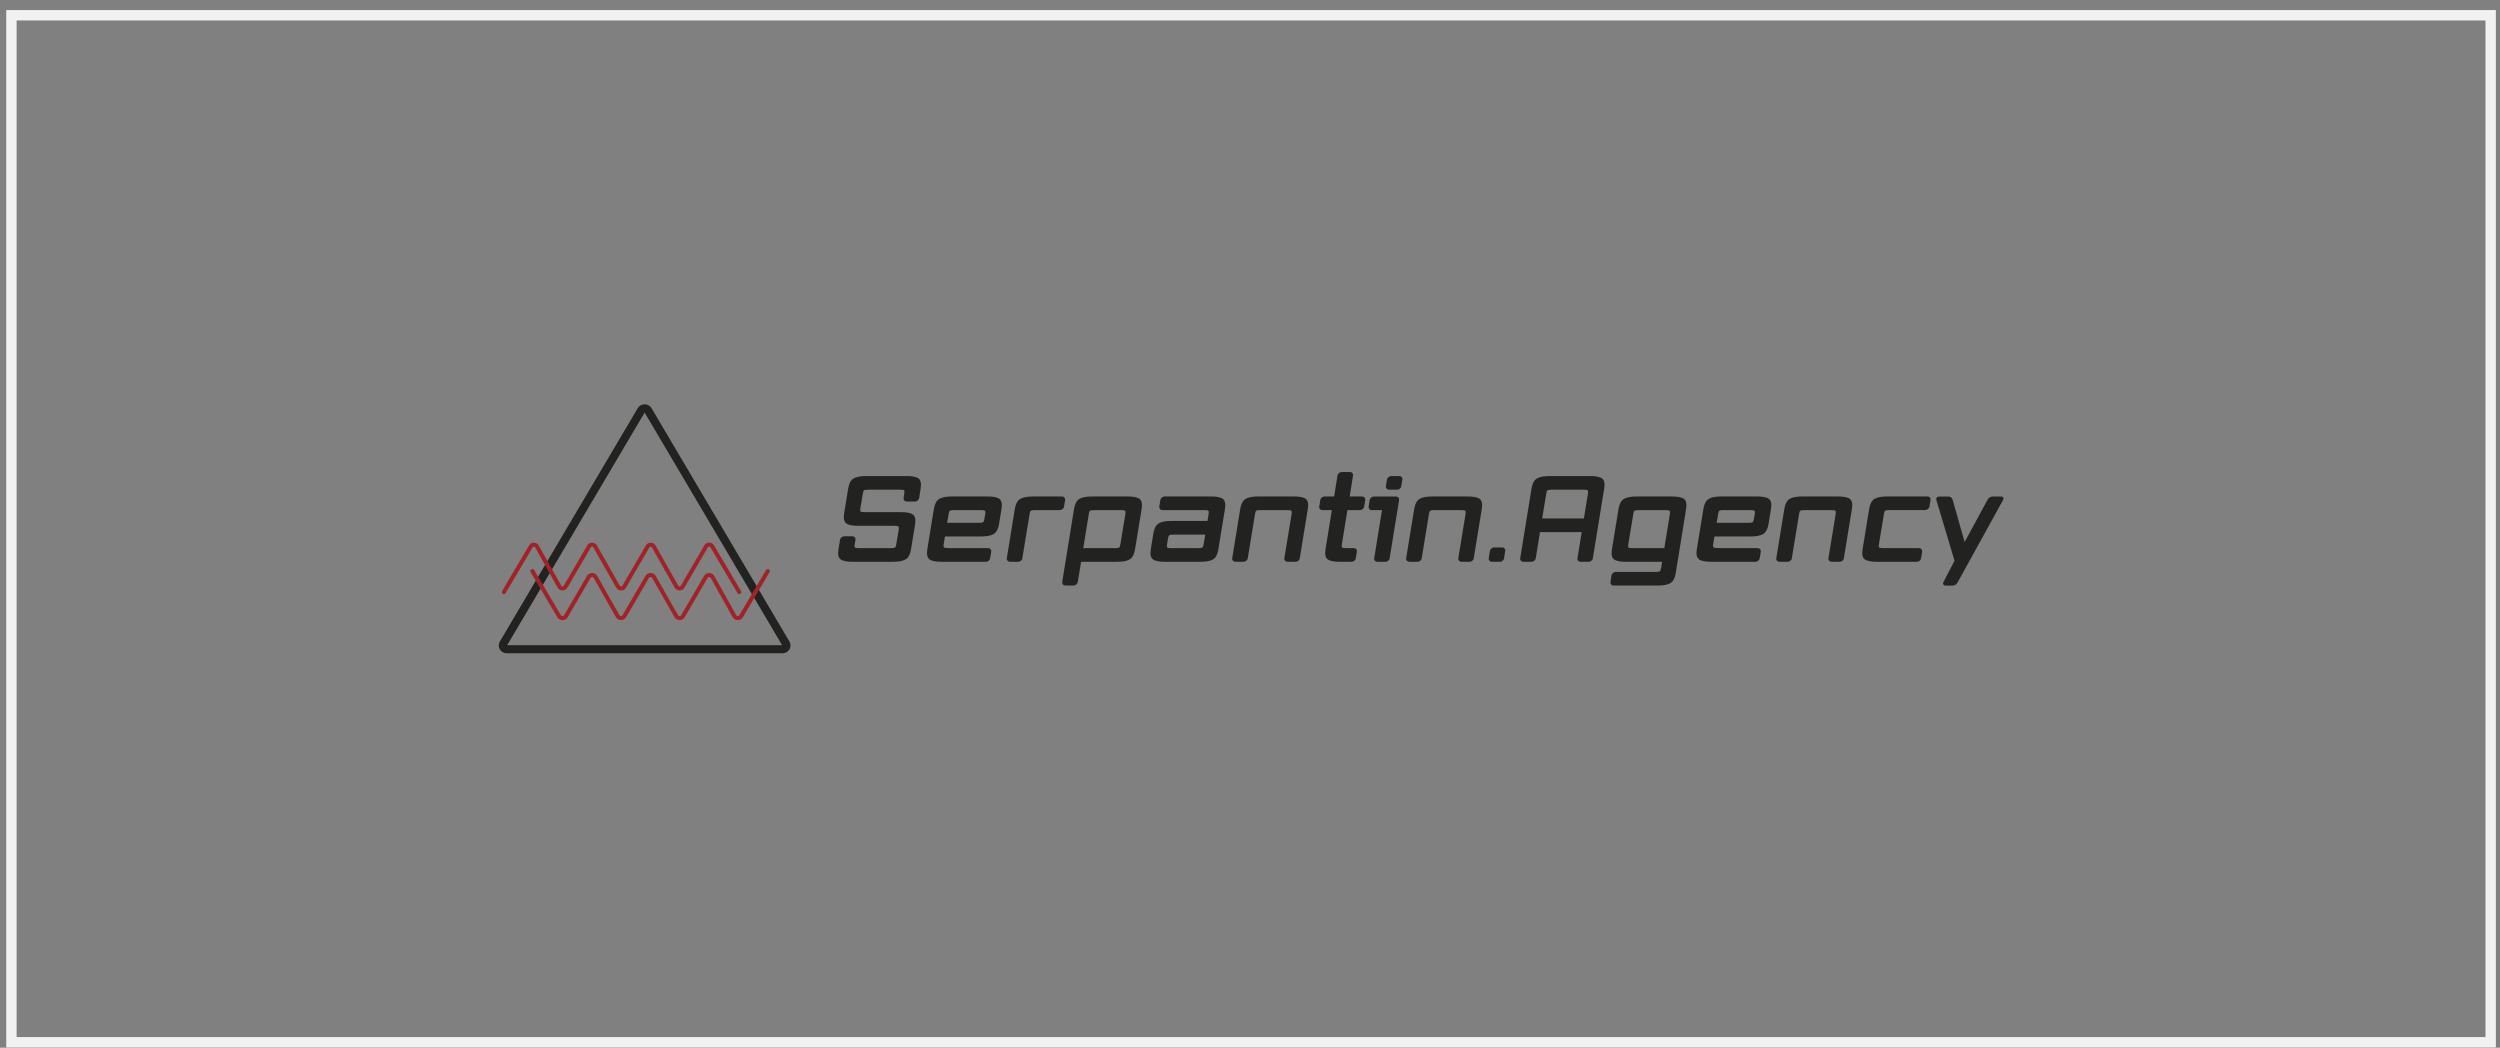
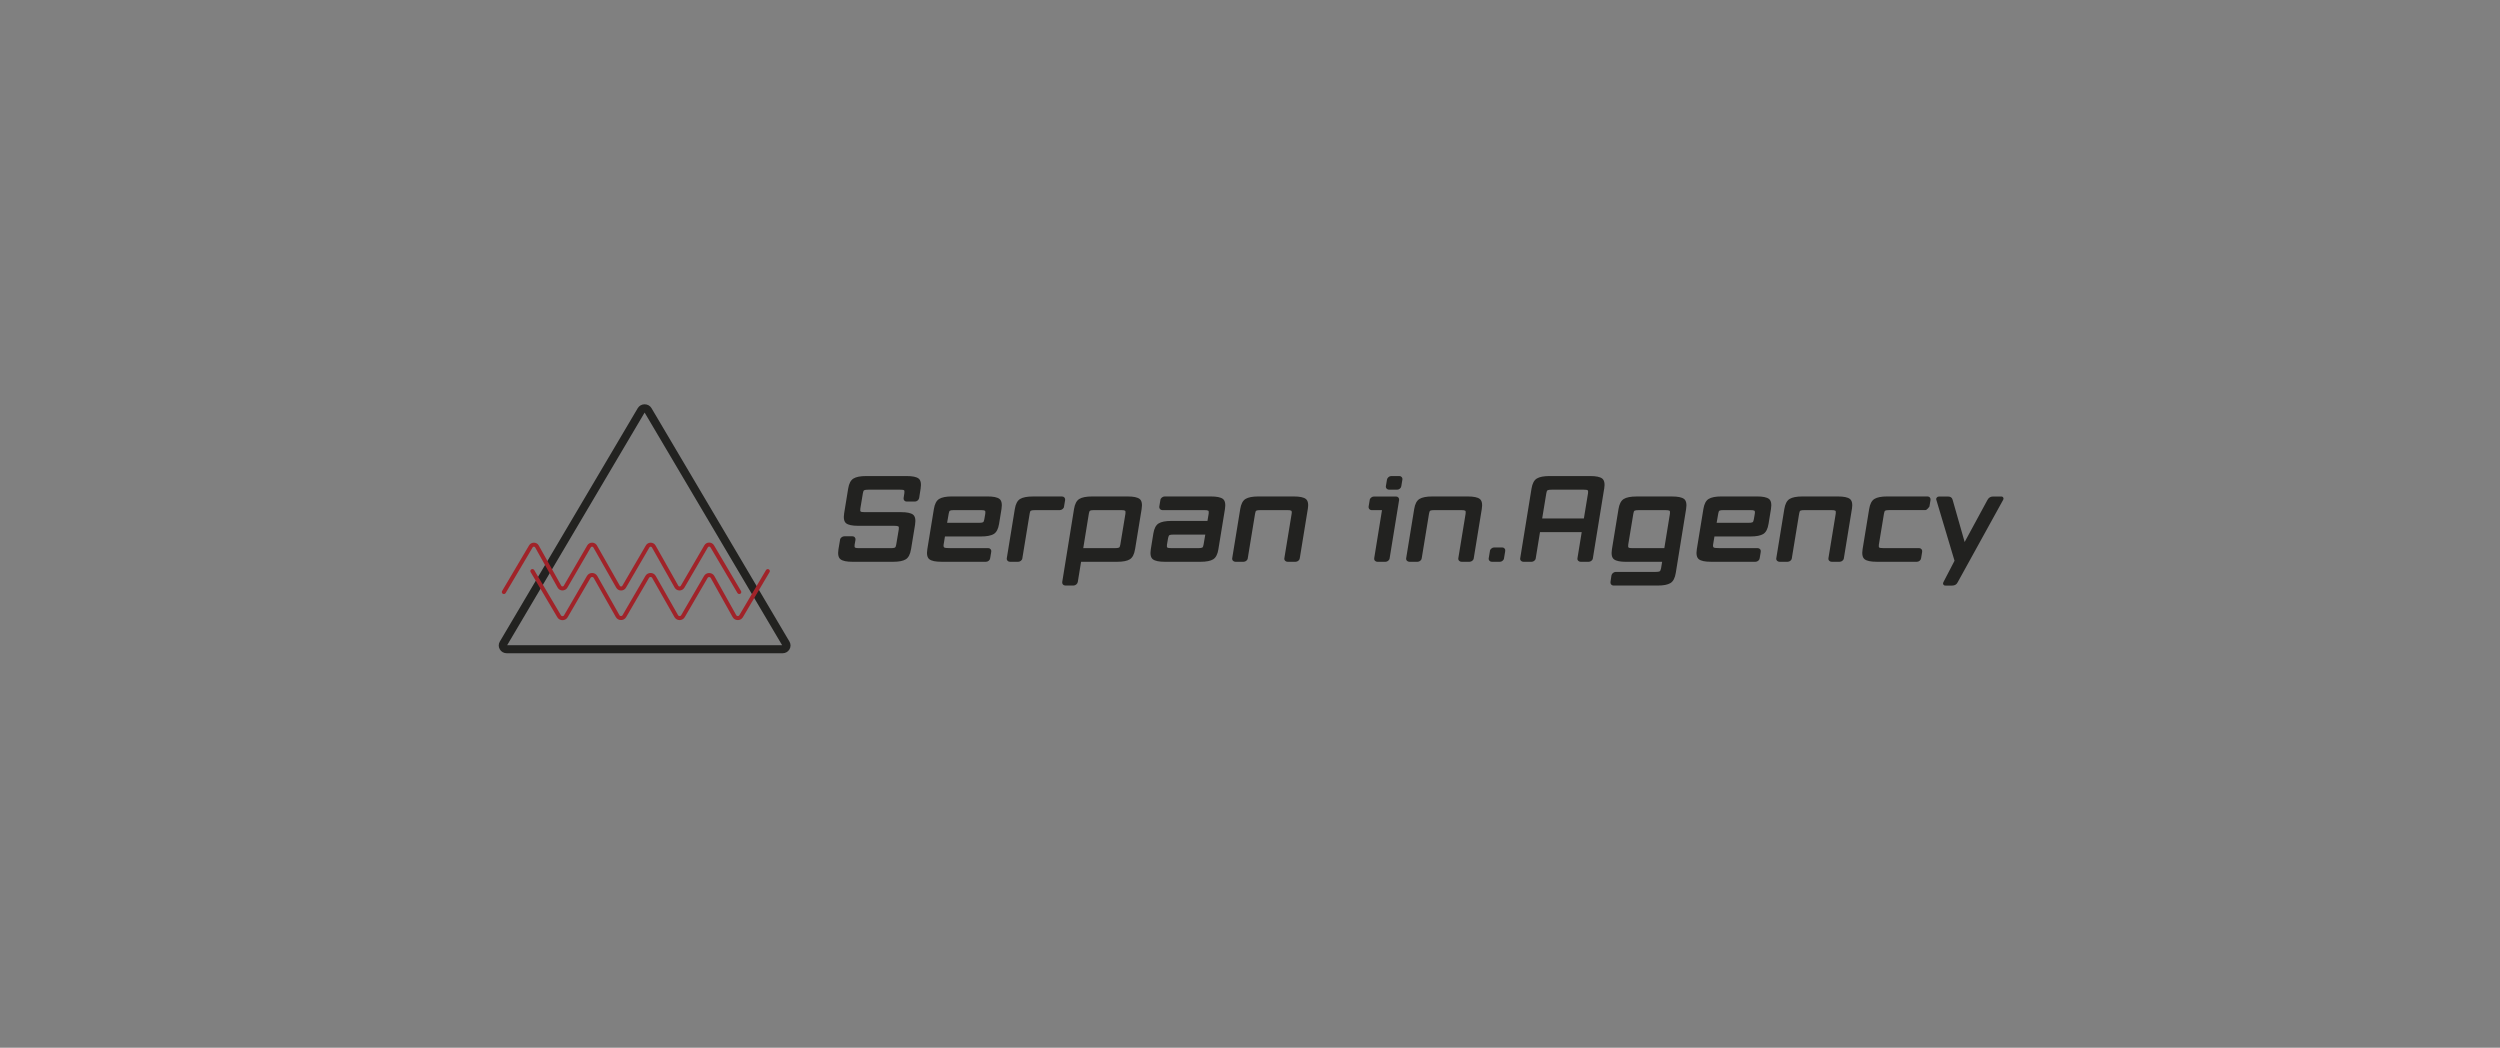
<svg xmlns="http://www.w3.org/2000/svg" width="241" height="101" viewBox="0 0 241 101" fill="none">
  <rect x="0" y="0" width="241" height="101" fill="#808080" stroke="none" />
-   <rect x="1.102" y="1.473" width="239" height="99" stroke="#F1F1F1" />
  <g clip-path="url(#clip0_3047_19731)">
    <path d="M87.823 52.943C87.746 53.431 87.577 53.756 87.319 53.917C87.062 54.078 86.652 54.157 86.089 54.157H82.187C81.624 54.157 81.238 54.078 81.028 53.917C80.818 53.756 80.751 53.433 80.828 52.943L80.981 52.039C80.988 51.948 81.036 51.867 81.121 51.799C81.206 51.731 81.297 51.697 81.391 51.697H82.175C82.269 51.697 82.346 51.731 82.403 51.799C82.461 51.867 82.483 51.948 82.469 52.039L82.387 52.498C82.364 52.659 82.377 52.755 82.429 52.79C82.481 52.825 82.615 52.843 82.833 52.843H85.857C86.067 52.843 86.204 52.825 86.267 52.79C86.329 52.755 86.372 52.659 86.396 52.498L86.642 51.032C86.665 50.872 86.65 50.775 86.594 50.74C86.539 50.705 86.406 50.688 86.196 50.688H82.726C82.163 50.688 81.779 50.608 81.571 50.448C81.365 50.287 81.299 49.964 81.377 49.474L81.763 47.105C81.84 46.617 82.011 46.291 82.272 46.131C82.534 45.97 82.946 45.891 83.509 45.891H87.399C87.961 45.891 88.346 45.97 88.554 46.131C88.76 46.291 88.825 46.615 88.748 47.105L88.607 48.009C88.592 48.099 88.542 48.181 88.461 48.249C88.38 48.316 88.29 48.351 88.197 48.351H87.401C87.308 48.351 87.23 48.316 87.173 48.249C87.115 48.181 87.094 48.099 87.107 48.009L87.179 47.55C87.203 47.389 87.191 47.292 87.143 47.257C87.096 47.223 86.967 47.205 86.757 47.205H83.733C83.515 47.205 83.374 47.223 83.311 47.257C83.247 47.292 83.206 47.389 83.182 47.55L82.936 49.027C82.912 49.188 82.926 49.284 82.978 49.319C83.029 49.354 83.164 49.371 83.382 49.371H86.862C87.424 49.371 87.809 49.451 88.017 49.611C88.223 49.772 88.288 50.096 88.211 50.585L87.825 52.943H87.823Z" fill="#222220" />
    <path d="M95.557 53.183L95.452 53.812C95.444 53.903 95.398 53.985 95.317 54.053C95.236 54.12 95.147 54.155 95.054 54.155H90.754C90.191 54.155 89.805 54.076 89.594 53.915C89.384 53.754 89.317 53.431 89.394 52.941L90.026 49.071C90.104 48.583 90.274 48.258 90.536 48.097C90.797 47.937 91.209 47.857 91.772 47.857H95.194C95.757 47.857 96.141 47.937 96.35 48.097C96.556 48.258 96.621 48.581 96.544 49.071L96.31 50.502C96.233 50.99 96.062 51.315 95.801 51.476C95.539 51.636 95.127 51.716 94.564 51.716H91.094L90.966 52.494C90.942 52.655 90.966 52.752 91.041 52.786C91.114 52.821 91.3 52.839 91.598 52.839H95.266C95.359 52.839 95.436 52.873 95.493 52.941C95.551 53.009 95.573 53.09 95.559 53.181L95.557 53.183ZM94.338 50.401C94.548 50.401 94.687 50.384 94.754 50.349C94.82 50.314 94.865 50.217 94.889 50.057L94.982 49.519C95.006 49.358 94.99 49.261 94.935 49.226C94.879 49.191 94.746 49.174 94.536 49.174H91.994C91.776 49.174 91.637 49.191 91.578 49.226C91.519 49.261 91.479 49.358 91.455 49.519L91.302 50.399H94.338V50.401Z" fill="#222220" />
    <path d="M99.258 49.52L98.555 53.814C98.547 53.905 98.501 53.987 98.42 54.054C98.339 54.122 98.25 54.157 98.156 54.157H97.36C97.267 54.157 97.188 54.122 97.126 54.054C97.063 53.987 97.041 53.905 97.055 53.814L97.828 49.075C97.905 48.587 98.075 48.262 98.337 48.101C98.598 47.941 99.011 47.861 99.573 47.861H102.385C102.478 47.861 102.556 47.896 102.613 47.964C102.67 48.032 102.692 48.113 102.678 48.204L102.573 48.833C102.565 48.924 102.518 49.005 102.433 49.073C102.347 49.141 102.256 49.176 102.163 49.176H99.795C99.577 49.176 99.439 49.193 99.379 49.228C99.32 49.263 99.28 49.36 99.256 49.52H99.258Z" fill="#222220" />
    <path d="M109.419 52.943C109.342 53.431 109.173 53.756 108.916 53.917C108.658 54.078 108.248 54.157 107.685 54.157H104.216L103.899 56.103C103.883 56.194 103.833 56.275 103.752 56.343C103.671 56.41 103.582 56.445 103.488 56.445H102.692C102.599 56.445 102.521 56.41 102.464 56.343C102.407 56.275 102.385 56.194 102.399 56.103L103.536 49.073C103.613 48.585 103.784 48.26 104.045 48.099C104.307 47.939 104.719 47.859 105.282 47.859H108.704C109.267 47.859 109.651 47.939 109.859 48.099C110.065 48.26 110.131 48.583 110.053 49.073L109.421 52.943H109.419ZM107.461 52.841C107.671 52.841 107.808 52.823 107.872 52.788C107.933 52.754 107.977 52.657 108 52.496L108.492 49.519C108.516 49.358 108.5 49.261 108.444 49.226C108.389 49.191 108.256 49.174 108.046 49.174H105.504C105.286 49.174 105.147 49.191 105.088 49.226C105.028 49.261 104.988 49.358 104.965 49.519L104.426 52.839H107.461V52.841Z" fill="#222220" />
    <path d="M117.455 52.943C117.378 53.431 117.209 53.756 116.952 53.917C116.694 54.078 116.284 54.157 115.721 54.157H112.299C111.736 54.157 111.35 54.078 111.138 53.917C110.926 53.756 110.86 53.433 110.938 52.943L111.183 51.431C111.261 50.943 111.431 50.618 111.693 50.457C111.954 50.297 112.366 50.217 112.929 50.217H116.399L116.516 49.519C116.539 49.358 116.524 49.261 116.468 49.226C116.413 49.191 116.28 49.174 116.07 49.174H112.049C111.956 49.174 111.879 49.139 111.821 49.071C111.764 49.004 111.742 48.922 111.756 48.831L111.861 48.202C111.869 48.111 111.916 48.03 112.002 47.962C112.087 47.894 112.178 47.859 112.271 47.859H116.736C117.298 47.859 117.683 47.939 117.891 48.099C118.097 48.26 118.162 48.583 118.085 49.073L117.453 52.943H117.455ZM115.485 52.841C115.695 52.841 115.832 52.823 115.895 52.788C115.957 52.754 116 52.657 116.024 52.496L116.189 51.534H113.153C112.935 51.534 112.796 51.551 112.737 51.586C112.677 51.621 112.634 51.718 112.602 51.878L112.497 52.496C112.473 52.657 112.487 52.754 112.539 52.788C112.59 52.823 112.725 52.841 112.943 52.841H115.485Z" fill="#222220" />
    <path d="M126.071 49.073L125.299 53.812C125.291 53.903 125.245 53.985 125.164 54.053C125.083 54.12 124.993 54.155 124.9 54.155H124.116C124.022 54.155 123.943 54.12 123.882 54.053C123.818 53.985 123.797 53.903 123.812 53.812L124.516 49.519C124.54 49.358 124.524 49.261 124.468 49.226C124.413 49.191 124.28 49.174 124.07 49.174H121.528C121.31 49.174 121.171 49.191 121.112 49.226C121.052 49.261 121.013 49.358 120.989 49.519L120.285 53.812C120.277 53.903 120.232 53.985 120.151 54.053C120.069 54.12 119.98 54.155 119.887 54.155H119.09C118.997 54.155 118.918 54.12 118.857 54.053C118.793 53.985 118.771 53.903 118.785 53.812L119.558 49.073C119.635 48.585 119.806 48.26 120.067 48.099C120.329 47.939 120.741 47.859 121.304 47.859H124.726C125.289 47.859 125.673 47.939 125.881 48.099C126.087 48.26 126.153 48.583 126.075 49.073H126.071Z" fill="#222220" />
-     <path d="M130.804 53.184L130.699 53.813C130.691 53.904 130.646 53.985 130.564 54.053C130.483 54.121 130.394 54.156 130.301 54.156H129.14C128.577 54.156 128.191 54.076 127.98 53.916C127.77 53.755 127.703 53.432 127.78 52.942L128.391 49.175H127.465C127.372 49.175 127.295 49.14 127.237 49.072C127.18 49.004 127.158 48.923 127.172 48.832L127.277 48.203C127.285 48.112 127.333 48.03 127.418 47.962C127.503 47.895 127.594 47.86 127.687 47.86H128.613L128.93 45.845C128.945 45.754 128.995 45.672 129.076 45.605C129.158 45.535 129.247 45.502 129.34 45.502H130.136C130.23 45.502 130.307 45.537 130.364 45.605C130.424 45.672 130.444 45.754 130.43 45.845L130.113 47.86H131.319C131.413 47.86 131.49 47.895 131.547 47.962C131.605 48.03 131.627 48.112 131.613 48.203L131.508 48.832C131.5 48.923 131.452 49.004 131.367 49.072C131.282 49.14 131.191 49.175 131.097 49.175H129.891L129.352 52.495C129.328 52.655 129.342 52.752 129.393 52.787C129.445 52.822 129.58 52.839 129.798 52.839H130.513C130.606 52.839 130.683 52.874 130.741 52.942C130.798 53.01 130.82 53.091 130.806 53.182L130.804 53.184Z" fill="#222220" />
    <path d="M134.874 48.204L133.961 53.815C133.953 53.906 133.907 53.987 133.826 54.054C133.745 54.122 133.656 54.157 133.563 54.157H132.778C132.685 54.157 132.605 54.122 132.544 54.054C132.481 53.987 132.459 53.906 132.473 53.815L133.224 49.178H132.227C132.134 49.178 132.057 49.143 131.999 49.075C131.942 49.008 131.92 48.926 131.934 48.835L132.039 48.206C132.047 48.115 132.094 48.034 132.179 47.966C132.265 47.898 132.356 47.863 132.449 47.863H134.581C134.674 47.863 134.751 47.898 134.809 47.966C134.866 48.034 134.888 48.115 134.874 48.206V48.204ZM135.191 46.233L135.086 46.862C135.078 46.953 135.033 47.035 134.952 47.102C134.87 47.17 134.781 47.205 134.688 47.205H133.903C133.81 47.205 133.731 47.17 133.67 47.102C133.606 47.035 133.584 46.953 133.6 46.862L133.705 46.233C133.721 46.142 133.771 46.061 133.852 45.993C133.933 45.925 134.022 45.891 134.115 45.891H134.9C134.993 45.891 135.071 45.925 135.128 45.993C135.187 46.063 135.207 46.142 135.193 46.233H135.191Z" fill="#222220" />
    <path d="M142.843 49.073L142.07 53.812C142.062 53.903 142.017 53.985 141.935 54.053C141.854 54.12 141.765 54.155 141.672 54.155H140.887C140.794 54.155 140.715 54.12 140.653 54.053C140.59 53.985 140.568 53.903 140.582 53.812L141.285 49.519C141.309 49.358 141.293 49.261 141.238 49.226C141.182 49.191 141.05 49.174 140.84 49.174H138.297C138.079 49.174 137.941 49.191 137.881 49.226C137.822 49.261 137.782 49.358 137.758 49.519L137.055 53.812C137.047 53.903 137.001 53.985 136.92 54.053C136.839 54.12 136.75 54.155 136.657 54.155H135.86C135.767 54.155 135.688 54.12 135.626 54.053C135.563 53.985 135.541 53.903 135.555 53.812L136.328 49.073C136.405 48.585 136.575 48.26 136.837 48.099C137.098 47.939 137.511 47.859 138.073 47.859H141.495C142.058 47.859 142.443 47.939 142.651 48.099C142.857 48.26 142.922 48.583 142.845 49.073H142.843Z" fill="#222220" />
    <path d="M145.104 53.116L144.987 53.815C144.979 53.906 144.933 53.987 144.852 54.055C144.771 54.123 144.682 54.158 144.589 54.158H143.816C143.723 54.158 143.643 54.123 143.582 54.055C143.521 53.987 143.497 53.906 143.513 53.815L143.63 53.116C143.637 53.025 143.685 52.944 143.77 52.876C143.855 52.806 143.947 52.773 144.04 52.773H144.812C144.906 52.773 144.983 52.808 145.04 52.876C145.1 52.944 145.12 53.025 145.104 53.116Z" fill="#222220" />
    <path d="M154.643 47.105L153.553 53.815C153.545 53.906 153.499 53.987 153.418 54.054C153.337 54.122 153.248 54.157 153.154 54.157H152.37C152.277 54.157 152.197 54.122 152.136 54.054C152.074 53.987 152.051 53.906 152.067 53.815L152.477 51.296H148.456L148.046 53.815C148.038 53.906 147.992 53.987 147.911 54.054C147.83 54.122 147.741 54.157 147.648 54.157H146.851C146.758 54.157 146.679 54.122 146.617 54.054C146.554 53.987 146.532 53.906 146.548 53.815L147.638 47.105C147.715 46.617 147.885 46.291 148.147 46.131C148.409 45.97 148.821 45.891 149.384 45.891H153.297C153.86 45.891 154.244 45.97 154.452 46.131C154.658 46.291 154.724 46.615 154.647 47.105H154.643ZM148.666 49.977H152.687L153.085 47.55C153.109 47.389 153.095 47.292 153.043 47.257C152.992 47.223 152.861 47.205 152.651 47.205H149.615C149.397 47.205 149.257 47.223 149.193 47.257C149.13 47.292 149.088 47.389 149.065 47.55L148.666 49.977Z" fill="#222220" />
    <path d="M161.544 55.233C161.464 55.721 161.296 56.047 161.034 56.207C160.773 56.368 160.361 56.447 159.798 56.447H155.543C155.45 56.447 155.373 56.412 155.316 56.345C155.258 56.277 155.236 56.196 155.25 56.105L155.343 55.475C155.359 55.384 155.409 55.303 155.49 55.235C155.571 55.168 155.66 55.133 155.753 55.133H159.574C159.784 55.133 159.921 55.115 159.984 55.081C160.047 55.046 160.093 54.949 160.125 54.788L160.23 54.159H156.75C156.187 54.159 155.801 54.08 155.589 53.919C155.379 53.758 155.312 53.435 155.391 52.945L156.023 49.075C156.1 48.587 156.271 48.262 156.532 48.101C156.794 47.941 157.206 47.861 157.769 47.861H161.191C161.754 47.861 162.138 47.941 162.346 48.101C162.552 48.262 162.618 48.585 162.54 49.075L161.544 55.235V55.233ZM157.406 52.841H160.442L160.981 49.52C161.005 49.36 160.989 49.263 160.933 49.228C160.878 49.193 160.745 49.176 160.535 49.176H157.993C157.775 49.176 157.636 49.193 157.576 49.228C157.517 49.263 157.477 49.36 157.454 49.52L156.962 52.498C156.938 52.659 156.952 52.755 157.004 52.79C157.055 52.825 157.19 52.843 157.408 52.843L157.406 52.841Z" fill="#222220" />
    <path d="M169.739 53.183L169.634 53.812C169.626 53.903 169.58 53.985 169.499 54.053C169.418 54.12 169.328 54.155 169.235 54.155H164.935C164.373 54.155 163.986 54.076 163.774 53.915C163.564 53.754 163.497 53.431 163.574 52.941L164.206 49.071C164.283 48.583 164.454 48.258 164.715 48.097C164.977 47.937 165.389 47.857 165.952 47.857H169.374C169.937 47.857 170.321 47.937 170.529 48.097C170.735 48.258 170.801 48.581 170.721 49.071L170.488 50.502C170.41 50.99 170.24 51.315 169.978 51.476C169.717 51.636 169.305 51.716 168.742 51.716H165.272L165.143 52.494C165.12 52.655 165.143 52.752 165.219 52.786C165.292 52.821 165.478 52.839 165.775 52.839H169.443C169.536 52.839 169.614 52.873 169.671 52.941C169.729 53.009 169.75 53.09 169.737 53.181L169.739 53.183ZM168.52 50.401C168.73 50.401 168.869 50.384 168.936 50.349C169.003 50.314 169.047 50.217 169.071 50.057L169.164 49.519C169.188 49.358 169.172 49.261 169.116 49.226C169.061 49.191 168.928 49.174 168.718 49.174H166.176C165.958 49.174 165.819 49.191 165.76 49.226C165.7 49.261 165.661 49.358 165.637 49.519L165.484 50.399H168.52V50.401Z" fill="#222220" />
    <path d="M178.522 49.073L177.749 53.812C177.741 53.903 177.695 53.985 177.614 54.053C177.533 54.12 177.444 54.155 177.35 54.155H176.566C176.473 54.155 176.393 54.12 176.332 54.053C176.269 53.985 176.247 53.903 176.261 53.812L176.964 49.519C176.988 49.358 176.972 49.261 176.917 49.226C176.861 49.191 176.728 49.174 176.518 49.174H173.976C173.758 49.174 173.619 49.191 173.56 49.226C173.5 49.261 173.461 49.358 173.437 49.519L172.733 53.812C172.726 53.903 172.68 53.985 172.599 54.053C172.517 54.12 172.428 54.155 172.335 54.155H171.539C171.445 54.155 171.366 54.12 171.305 54.053C171.241 53.985 171.22 53.903 171.235 53.812L172.008 49.073C172.086 48.585 172.256 48.26 172.517 48.099C172.779 47.939 173.191 47.859 173.754 47.859H177.176C177.739 47.859 178.123 47.939 178.331 48.099C178.537 48.26 178.603 48.583 178.526 49.073H178.522Z" fill="#222220" />
-     <path d="M185.299 53.183L185.194 53.812C185.186 53.903 185.14 53.985 185.059 54.053C184.978 54.12 184.889 54.155 184.796 54.155H180.916C180.353 54.155 179.967 54.076 179.755 53.915C179.545 53.754 179.477 53.431 179.554 52.941L180.187 49.071C180.264 48.583 180.434 48.258 180.696 48.097C180.957 47.937 181.37 47.857 181.932 47.857H185.812C185.905 47.857 185.983 47.892 186.04 47.96C186.098 48.028 186.119 48.109 186.103 48.2L185.998 48.829C185.991 48.92 185.943 49.002 185.858 49.069C185.773 49.137 185.681 49.172 185.588 49.172H182.154C181.936 49.172 181.798 49.189 181.738 49.224C181.679 49.259 181.639 49.356 181.615 49.517L181.124 52.494C181.1 52.655 181.114 52.752 181.165 52.786C181.217 52.821 181.352 52.839 181.57 52.839H185.004C185.097 52.839 185.174 52.873 185.232 52.941C185.289 53.009 185.311 53.09 185.295 53.181L185.299 53.183Z" fill="#222220" />
+     <path d="M185.299 53.183L185.194 53.812C185.186 53.903 185.14 53.985 185.059 54.053C184.978 54.12 184.889 54.155 184.796 54.155H180.916C180.353 54.155 179.967 54.076 179.755 53.915C179.545 53.754 179.477 53.431 179.554 52.941L180.187 49.071C180.264 48.583 180.434 48.258 180.696 48.097C180.957 47.937 181.37 47.857 181.932 47.857H185.812C185.905 47.857 185.983 47.892 186.04 47.96C186.098 48.028 186.119 48.109 186.103 48.2L185.998 48.829C185.773 49.137 185.681 49.172 185.588 49.172H182.154C181.936 49.172 181.798 49.189 181.738 49.224C181.679 49.259 181.639 49.356 181.615 49.517L181.124 52.494C181.1 52.655 181.114 52.752 181.165 52.786C181.217 52.821 181.352 52.839 181.57 52.839H185.004C185.097 52.839 185.174 52.873 185.232 52.941C185.289 53.009 185.311 53.09 185.295 53.181L185.299 53.183Z" fill="#222220" />
    <path d="M193.105 48.183L188.722 56.128C188.621 56.341 188.445 56.449 188.195 56.449H187.527C187.442 56.449 187.378 56.414 187.339 56.347C187.299 56.279 187.299 56.205 187.339 56.13L188.417 54.058L186.659 48.173C186.635 48.097 186.651 48.026 186.707 47.962C186.76 47.898 186.832 47.865 186.917 47.865H187.797C188.03 47.865 188.175 47.968 188.231 48.175L189.392 52.25L191.595 48.187C191.712 47.974 191.888 47.865 192.122 47.865H192.931C193.016 47.865 193.077 47.9 193.113 47.968C193.149 48.036 193.147 48.109 193.107 48.185L193.105 48.183Z" fill="#222220" />
    <path d="M75.44 62.973H48.846C48.569 62.973 48.321 62.833 48.182 62.597C48.043 62.361 48.043 62.082 48.182 61.848L61.478 39.348C61.617 39.114 61.865 38.973 62.142 38.973C62.42 38.973 62.667 39.112 62.806 39.348L76.104 61.85C76.243 62.084 76.243 62.365 76.104 62.599C75.965 62.833 75.718 62.975 75.44 62.975V62.973ZM48.89 62.198H75.397L62.142 39.772L48.89 62.198Z" fill="#222220" />
    <path d="M71.264 57.267C71.195 57.267 71.129 57.232 71.092 57.17L68.484 52.758C68.448 52.696 68.383 52.692 68.363 52.69C68.339 52.69 68.278 52.698 68.242 52.758L65.973 56.657C65.876 56.823 65.694 56.924 65.506 56.922C65.309 56.922 65.135 56.819 65.04 56.653L62.846 52.771C62.811 52.709 62.749 52.702 62.725 52.702C62.7 52.702 62.64 52.709 62.605 52.769L60.34 56.659C60.243 56.825 60.07 56.924 59.874 56.924C59.874 56.924 59.874 56.924 59.872 56.924C59.676 56.924 59.502 56.823 59.406 56.655L57.197 52.769C57.161 52.705 57.094 52.698 57.076 52.7C57.05 52.7 56.991 52.707 56.955 52.767L54.692 56.655C54.595 56.821 54.419 56.912 54.223 56.92C54.026 56.92 53.852 56.817 53.757 56.647L51.589 52.771C51.554 52.707 51.494 52.702 51.468 52.7C51.447 52.702 51.383 52.705 51.347 52.767L48.746 57.17C48.69 57.263 48.569 57.294 48.474 57.241C48.379 57.187 48.347 57.069 48.401 56.976L51.003 52.574C51.102 52.407 51.276 52.318 51.472 52.312C51.669 52.314 51.841 52.417 51.936 52.585L54.104 56.461C54.139 56.525 54.203 56.529 54.227 56.533C54.252 56.533 54.312 56.525 54.347 56.465L56.611 52.578C56.708 52.411 56.88 52.312 57.076 52.312C57.076 52.312 57.076 52.312 57.078 52.312C57.274 52.312 57.449 52.413 57.544 52.581L59.753 56.467C59.789 56.529 59.85 56.537 59.874 56.537C59.892 56.537 59.959 56.531 59.995 56.469L62.26 52.58C62.357 52.413 62.529 52.314 62.725 52.314H62.73C62.926 52.314 63.1 52.417 63.195 52.583L65.389 56.465C65.424 56.529 65.488 56.542 65.51 56.535C65.535 56.535 65.595 56.527 65.63 56.467L67.899 52.568C67.994 52.403 68.169 52.305 68.363 52.303C68.557 52.303 68.73 52.4 68.827 52.564L71.434 56.976C71.49 57.069 71.456 57.187 71.361 57.241C71.329 57.259 71.296 57.267 71.262 57.267H71.264Z" fill="#A02329" />
    <path d="M54.223 59.787C54.017 59.787 53.833 59.683 53.73 59.509L51.152 55.147C51.096 55.054 51.13 54.936 51.225 54.882C51.32 54.827 51.441 54.86 51.497 54.953L54.075 59.315C54.12 59.392 54.194 59.391 54.225 59.4C54.255 59.4 54.33 59.392 54.374 59.315L56.585 55.517C56.688 55.34 56.873 55.236 57.079 55.236H57.083C57.291 55.236 57.477 55.344 57.578 55.522L59.714 59.3C59.758 59.379 59.841 59.389 59.865 59.387C59.896 59.387 59.97 59.379 60.015 59.301L62.221 55.515C62.324 55.337 62.504 55.238 62.718 55.234C62.926 55.234 63.11 55.342 63.214 55.52L65.365 59.303C65.409 59.381 65.484 59.391 65.516 59.391C65.542 59.391 65.621 59.383 65.667 59.305L67.87 55.52C67.973 55.344 68.157 55.24 68.364 55.24H68.368C68.578 55.24 68.762 55.35 68.863 55.528L70.973 59.301C71.017 59.379 71.092 59.389 71.122 59.389C71.15 59.389 71.227 59.381 71.272 59.305L73.843 54.955C73.898 54.862 74.019 54.831 74.114 54.884C74.209 54.938 74.241 55.056 74.187 55.149L71.615 59.499C71.51 59.675 71.326 59.783 71.116 59.776C70.908 59.774 70.724 59.665 70.624 59.487L68.514 55.714C68.469 55.635 68.401 55.627 68.364 55.627C68.332 55.627 68.258 55.635 68.213 55.712L66.009 59.497C65.906 59.673 65.722 59.778 65.516 59.778H65.514C65.306 59.778 65.122 59.669 65.019 59.491L62.867 55.708C62.823 55.631 62.748 55.621 62.716 55.621C62.694 55.617 62.611 55.629 62.566 55.706L60.36 59.493C60.257 59.669 60.073 59.774 59.867 59.774H59.863C59.655 59.774 59.468 59.665 59.367 59.487L57.231 55.71C57.186 55.631 57.112 55.619 57.081 55.623C57.049 55.623 56.976 55.631 56.93 55.708L54.719 59.507C54.615 59.683 54.433 59.787 54.225 59.787H54.223Z" fill="#A02329" />
  </g>
  <defs>
    <clipPath id="clip0_3047_19731">
      <rect width="145.055" height="24" fill="white" transform="translate(48.074 38.973)" />
    </clipPath>
  </defs>
</svg>